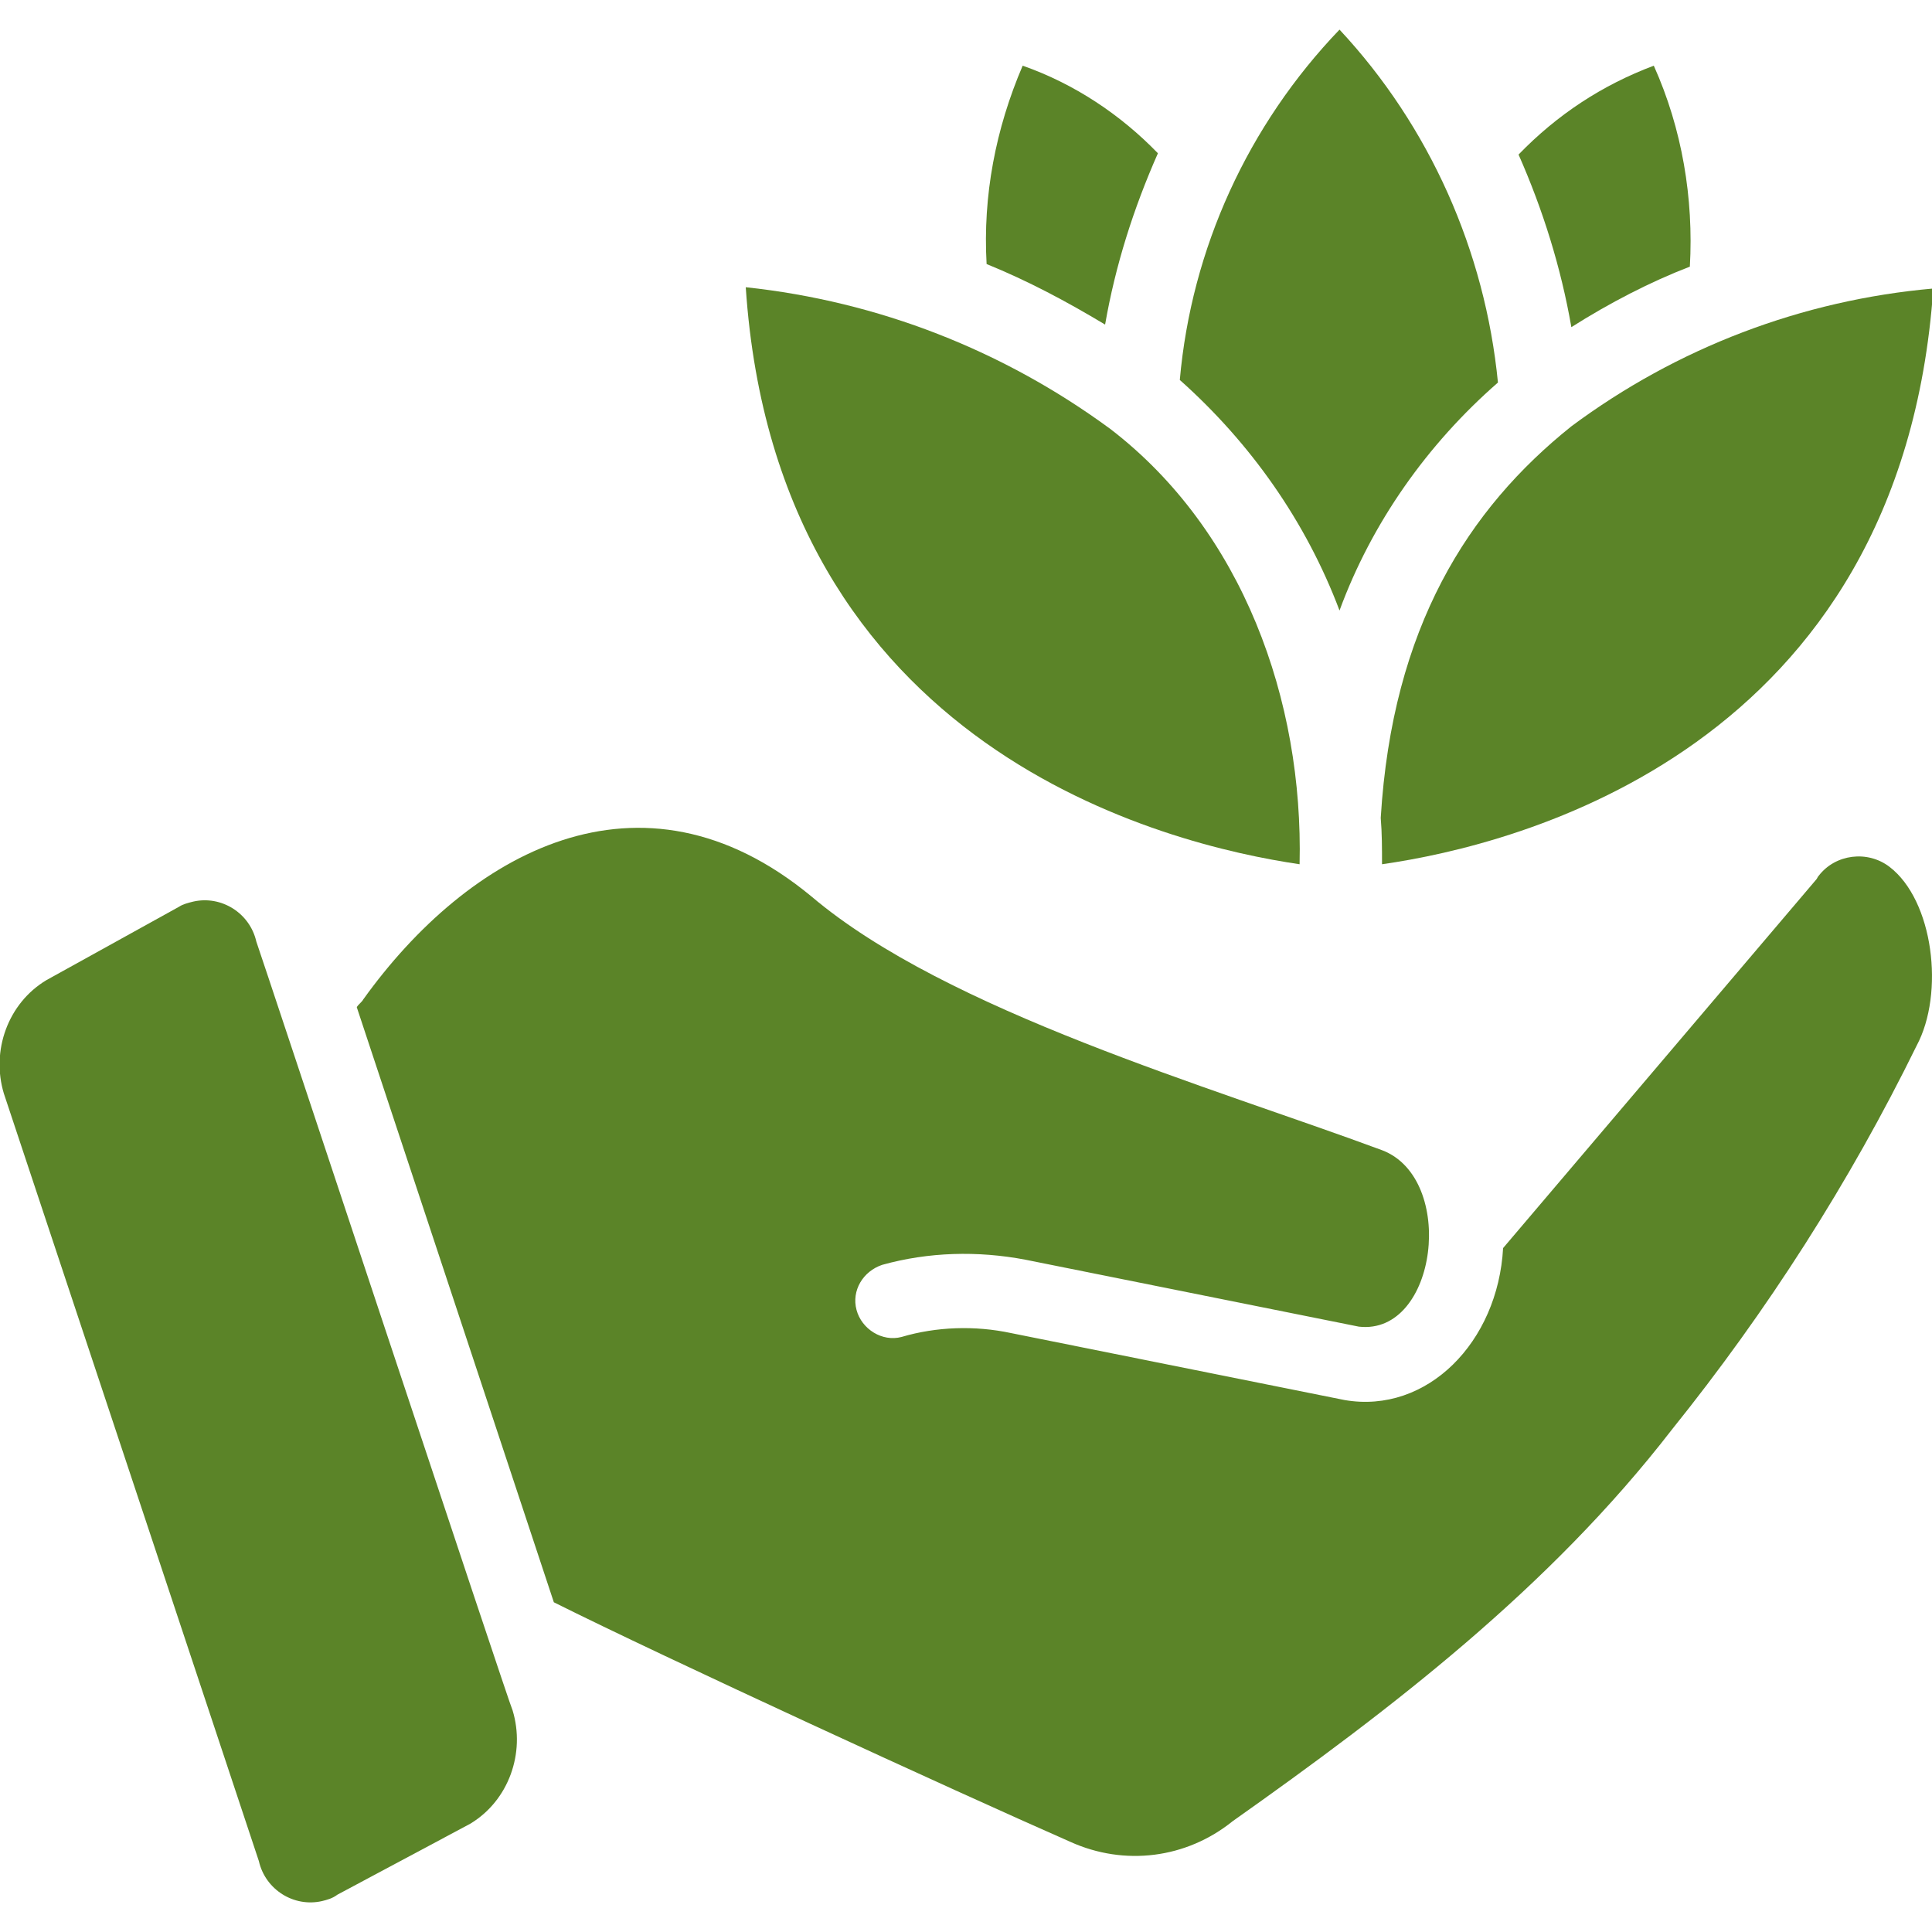
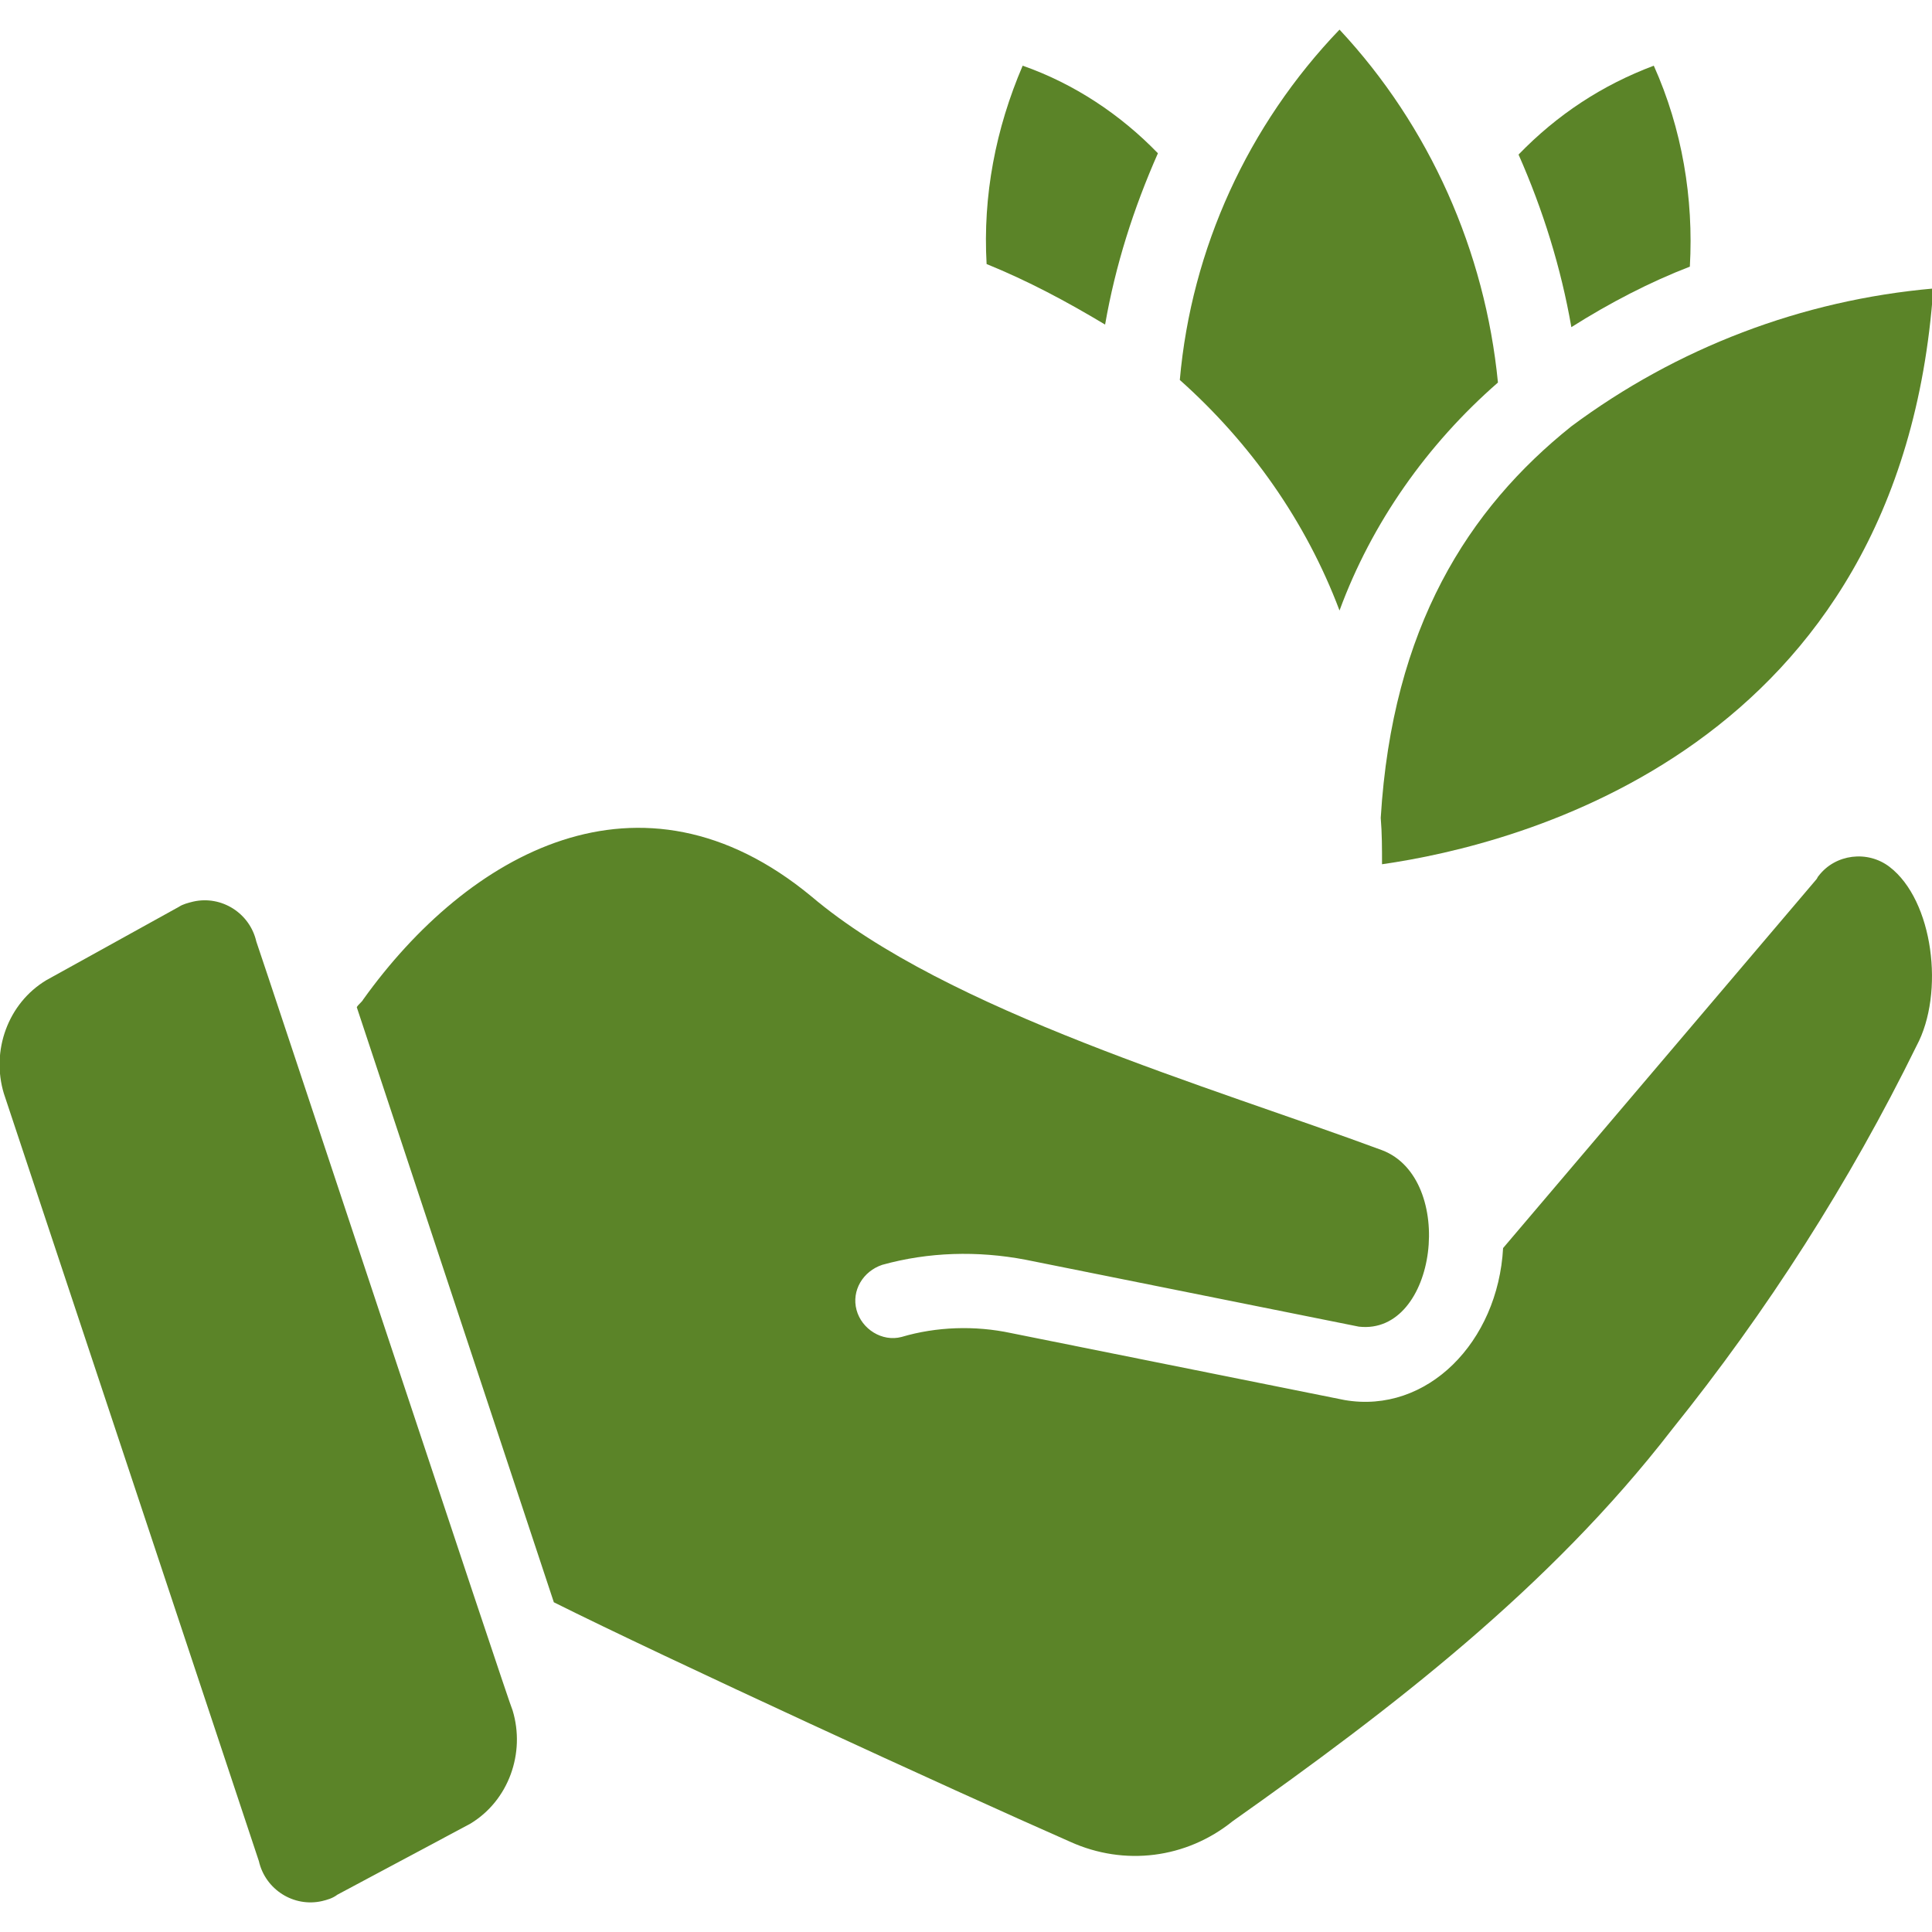
<svg xmlns="http://www.w3.org/2000/svg" version="1.2" baseProfile="tiny" id="Layer_1" x="0px" y="0px" viewBox="0 0 150 150" overflow="visible" xml:space="preserve">
  <g>
-     <path fill="#5B8428" d="M100.9,67.1c0.3-12.7-4.4-25.9-14.7-33.8c-8.3-6.1-18-9.9-28.3-11C60.3,58.3,90.7,65.6,100.9,67.1z" />
    <path fill="#5B8428" d="M122,33.1c-8,6.4-13.9,15.6-14.8,30.4c0.1,1.2,0.1,2.4,0.1,3.6c10.5-1.5,40.3-8.9,42.8-44.7   C139.9,23.3,130.2,27,122,33.1L122,33.1z" />
    <path fill="#5B8428" d="M104,47.4c2.5-6.8,6.8-12.9,12.3-17.7c-1-10.2-5.3-19.9-12.3-27.4c-7.1,7.4-11.5,17-12.4,27.2   C97.1,34.4,101.4,40.5,104,47.4z" />
    <path fill="#5B8428" d="M131.2,20.7c0.3-5.3-0.6-10.7-2.8-15.6c-4,1.5-7.5,3.8-10.5,6.9c1.9,4.3,3.3,8.8,4.1,13.4   C125,23.5,128.1,21.9,131.2,20.7z" />
    <path fill="#5B8428" d="M85.8,25.2c0.8-4.6,2.2-9,4.1-13.3c-2.9-3-6.5-5.4-10.5-6.8c-2.1,4.9-3.1,10.1-2.8,15.4   C79.8,21.8,82.8,23.4,85.8,25.2z" />
    <path fill="#5B8428" d="M146.7,67.3c-1.7-1.3-4.2-1-5.5,0.7c-0.1,0.1-0.1,0.2-0.2,0.3l-24.3,28.6c-0.4,7.3-5.9,12.9-12.3,11.8   l-25.9-5.2c-2.8-0.6-5.8-0.5-8.5,0.3c-1.5,0.4-3.1-0.6-3.5-2.1c-0.4-1.5,0.5-3,2-3.5c3.6-1,7.4-1.1,11.1-0.4l25.9,5.2   c6.1,0.7,7.6-11.5,1.8-13.7C94.1,84.4,73.5,78.5,63,69.6c-13.3-11-26.7-3.3-34.8,8c-0.1,0.2-0.4,0.4-0.5,0.6L43,124.4   c8.6,4.3,31,14.6,40.1,18.6c4.2,1.9,9,1.3,12.6-1.6c12.3-8.7,24.6-18.1,34.1-30.4c7.4-9.2,13.8-19.2,19-29.8   C151,77.1,150.1,69.9,146.7,67.3L146.7,67.3z" />
    <path fill="#5B8428" d="M19.9,73.1c-0.5-2.2-2.7-3.6-4.9-3.1c-0.4,0.1-0.8,0.2-1.1,0.4L3.6,76.1c-3,1.8-4.3,5.5-3.3,8.8l19.8,59.6   c0.5,2.2,2.7,3.6,4.9,3.1c0.4-0.1,0.8-0.2,1.2-0.5l10.3-5.5c3-1.8,4.3-5.5,3.3-8.8C39.7,132.8,20.1,73.6,19.9,73.1z" />
  </g>
</svg>